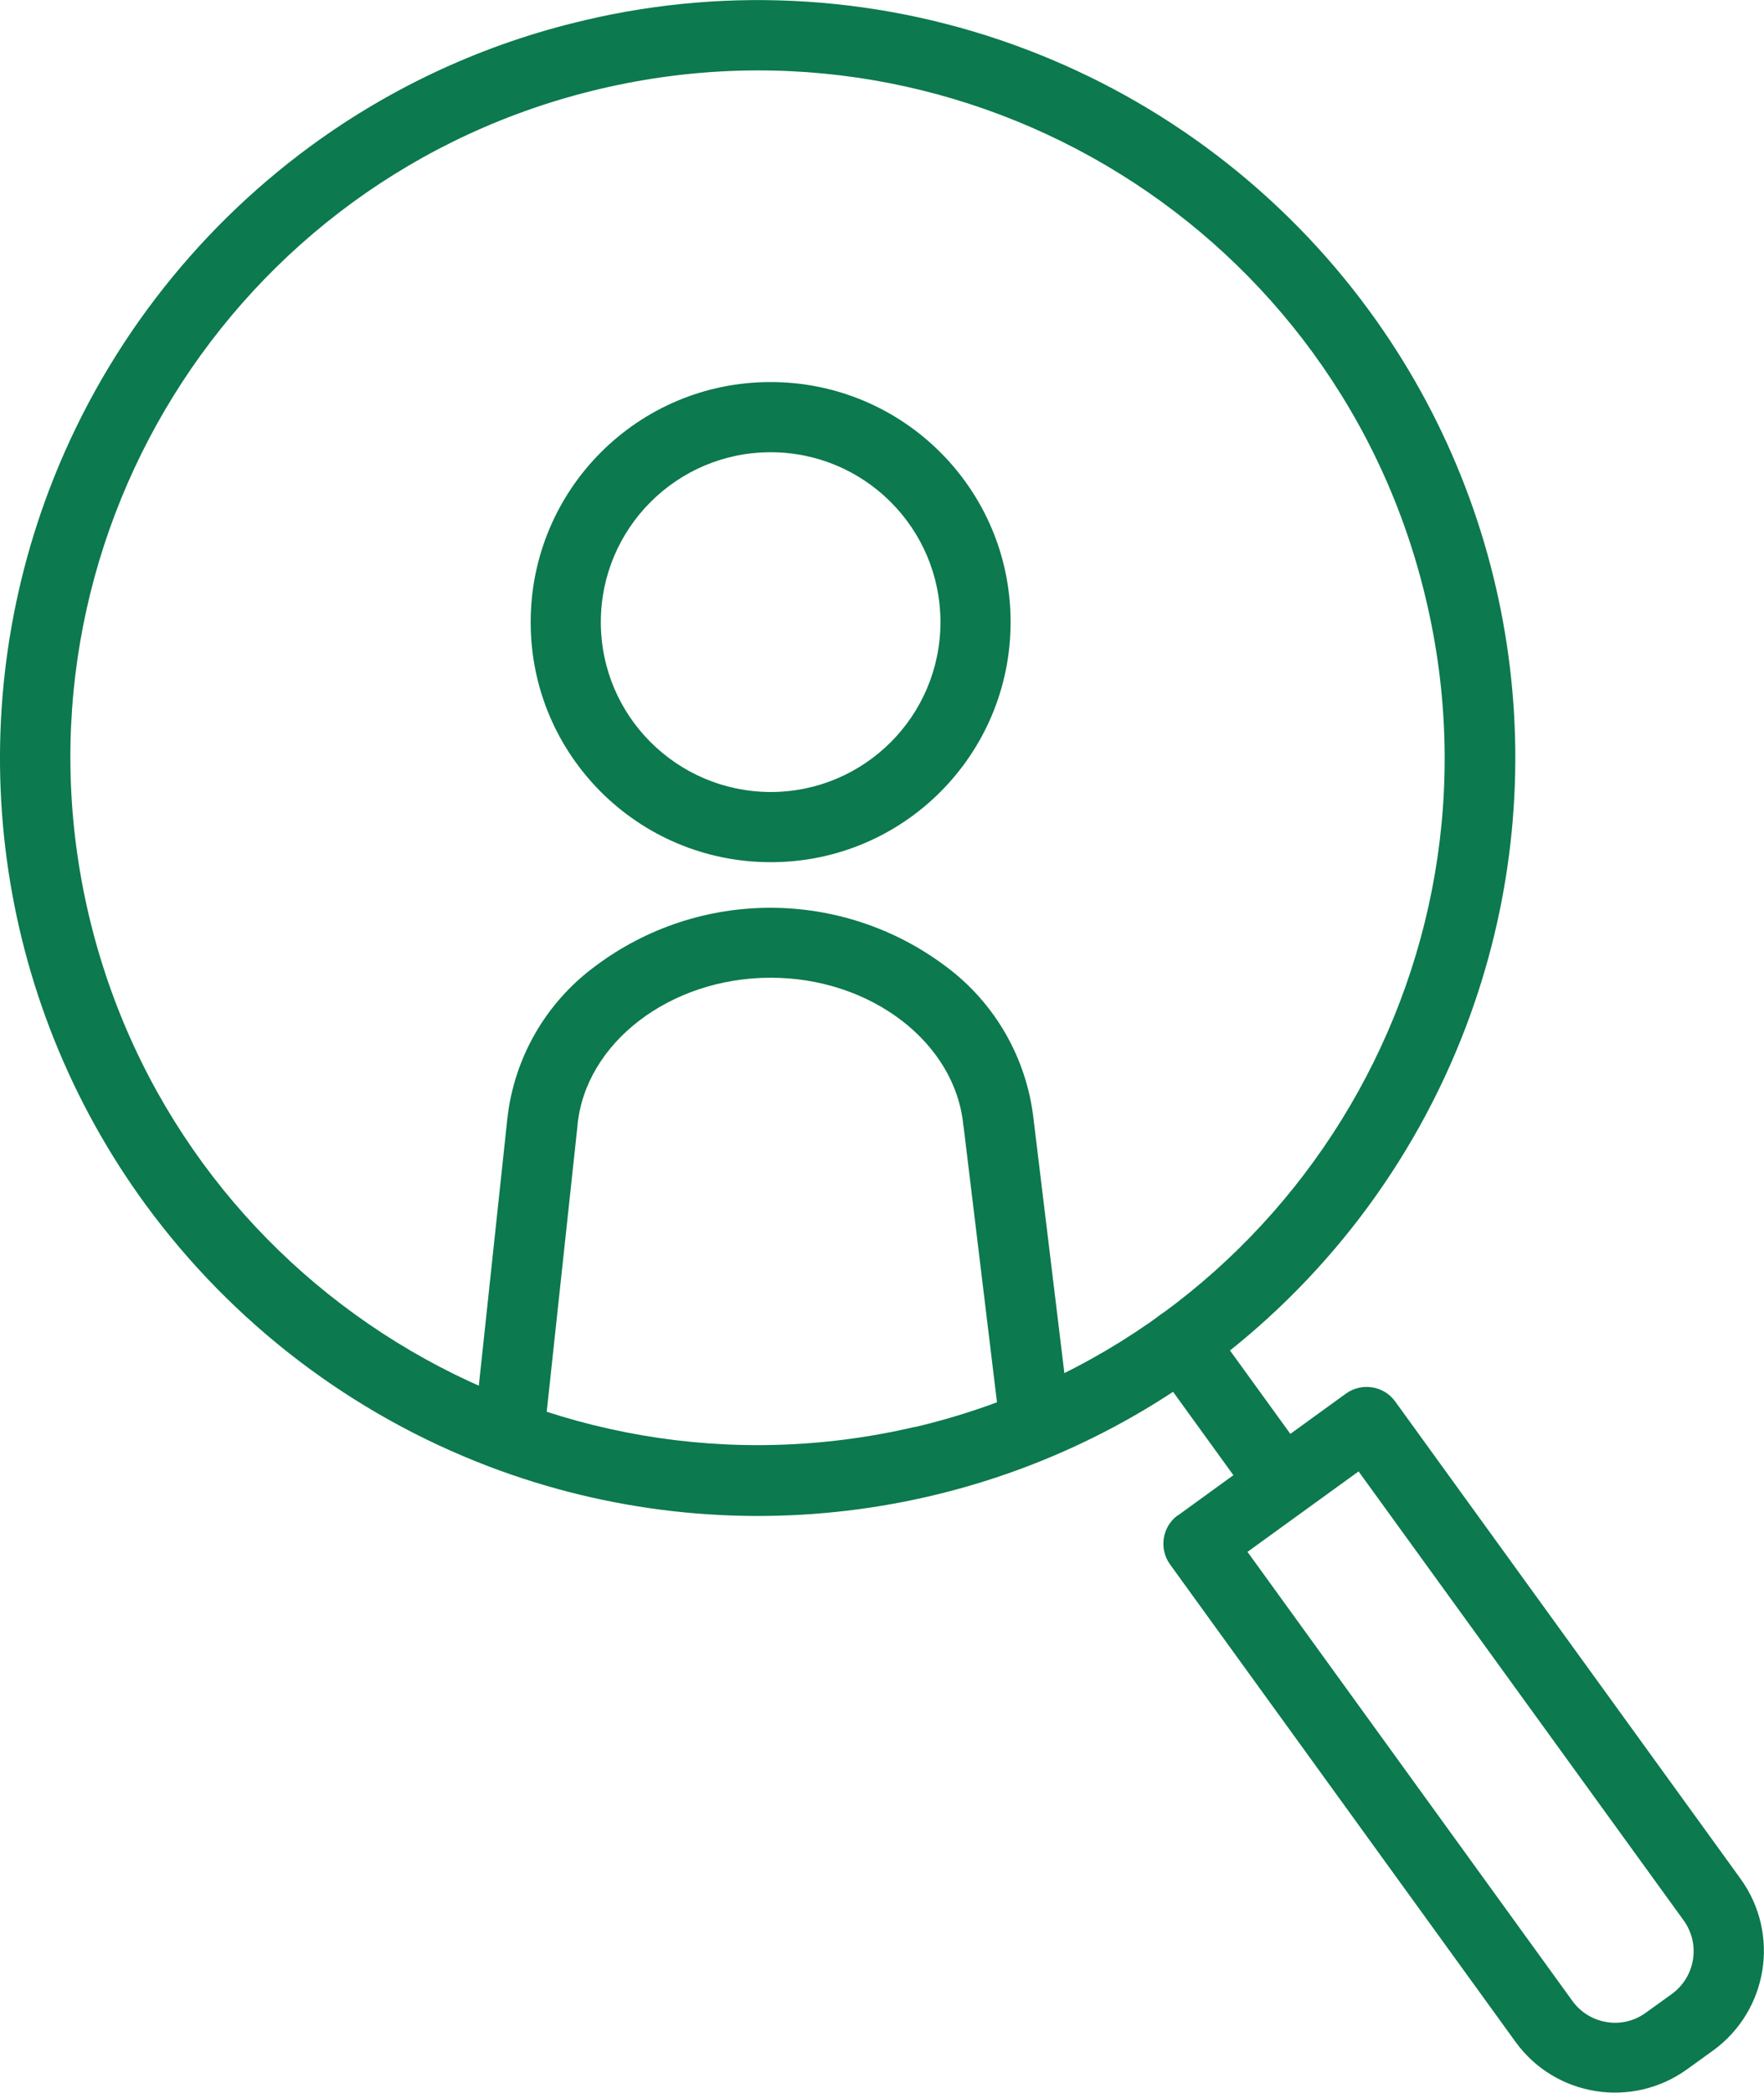
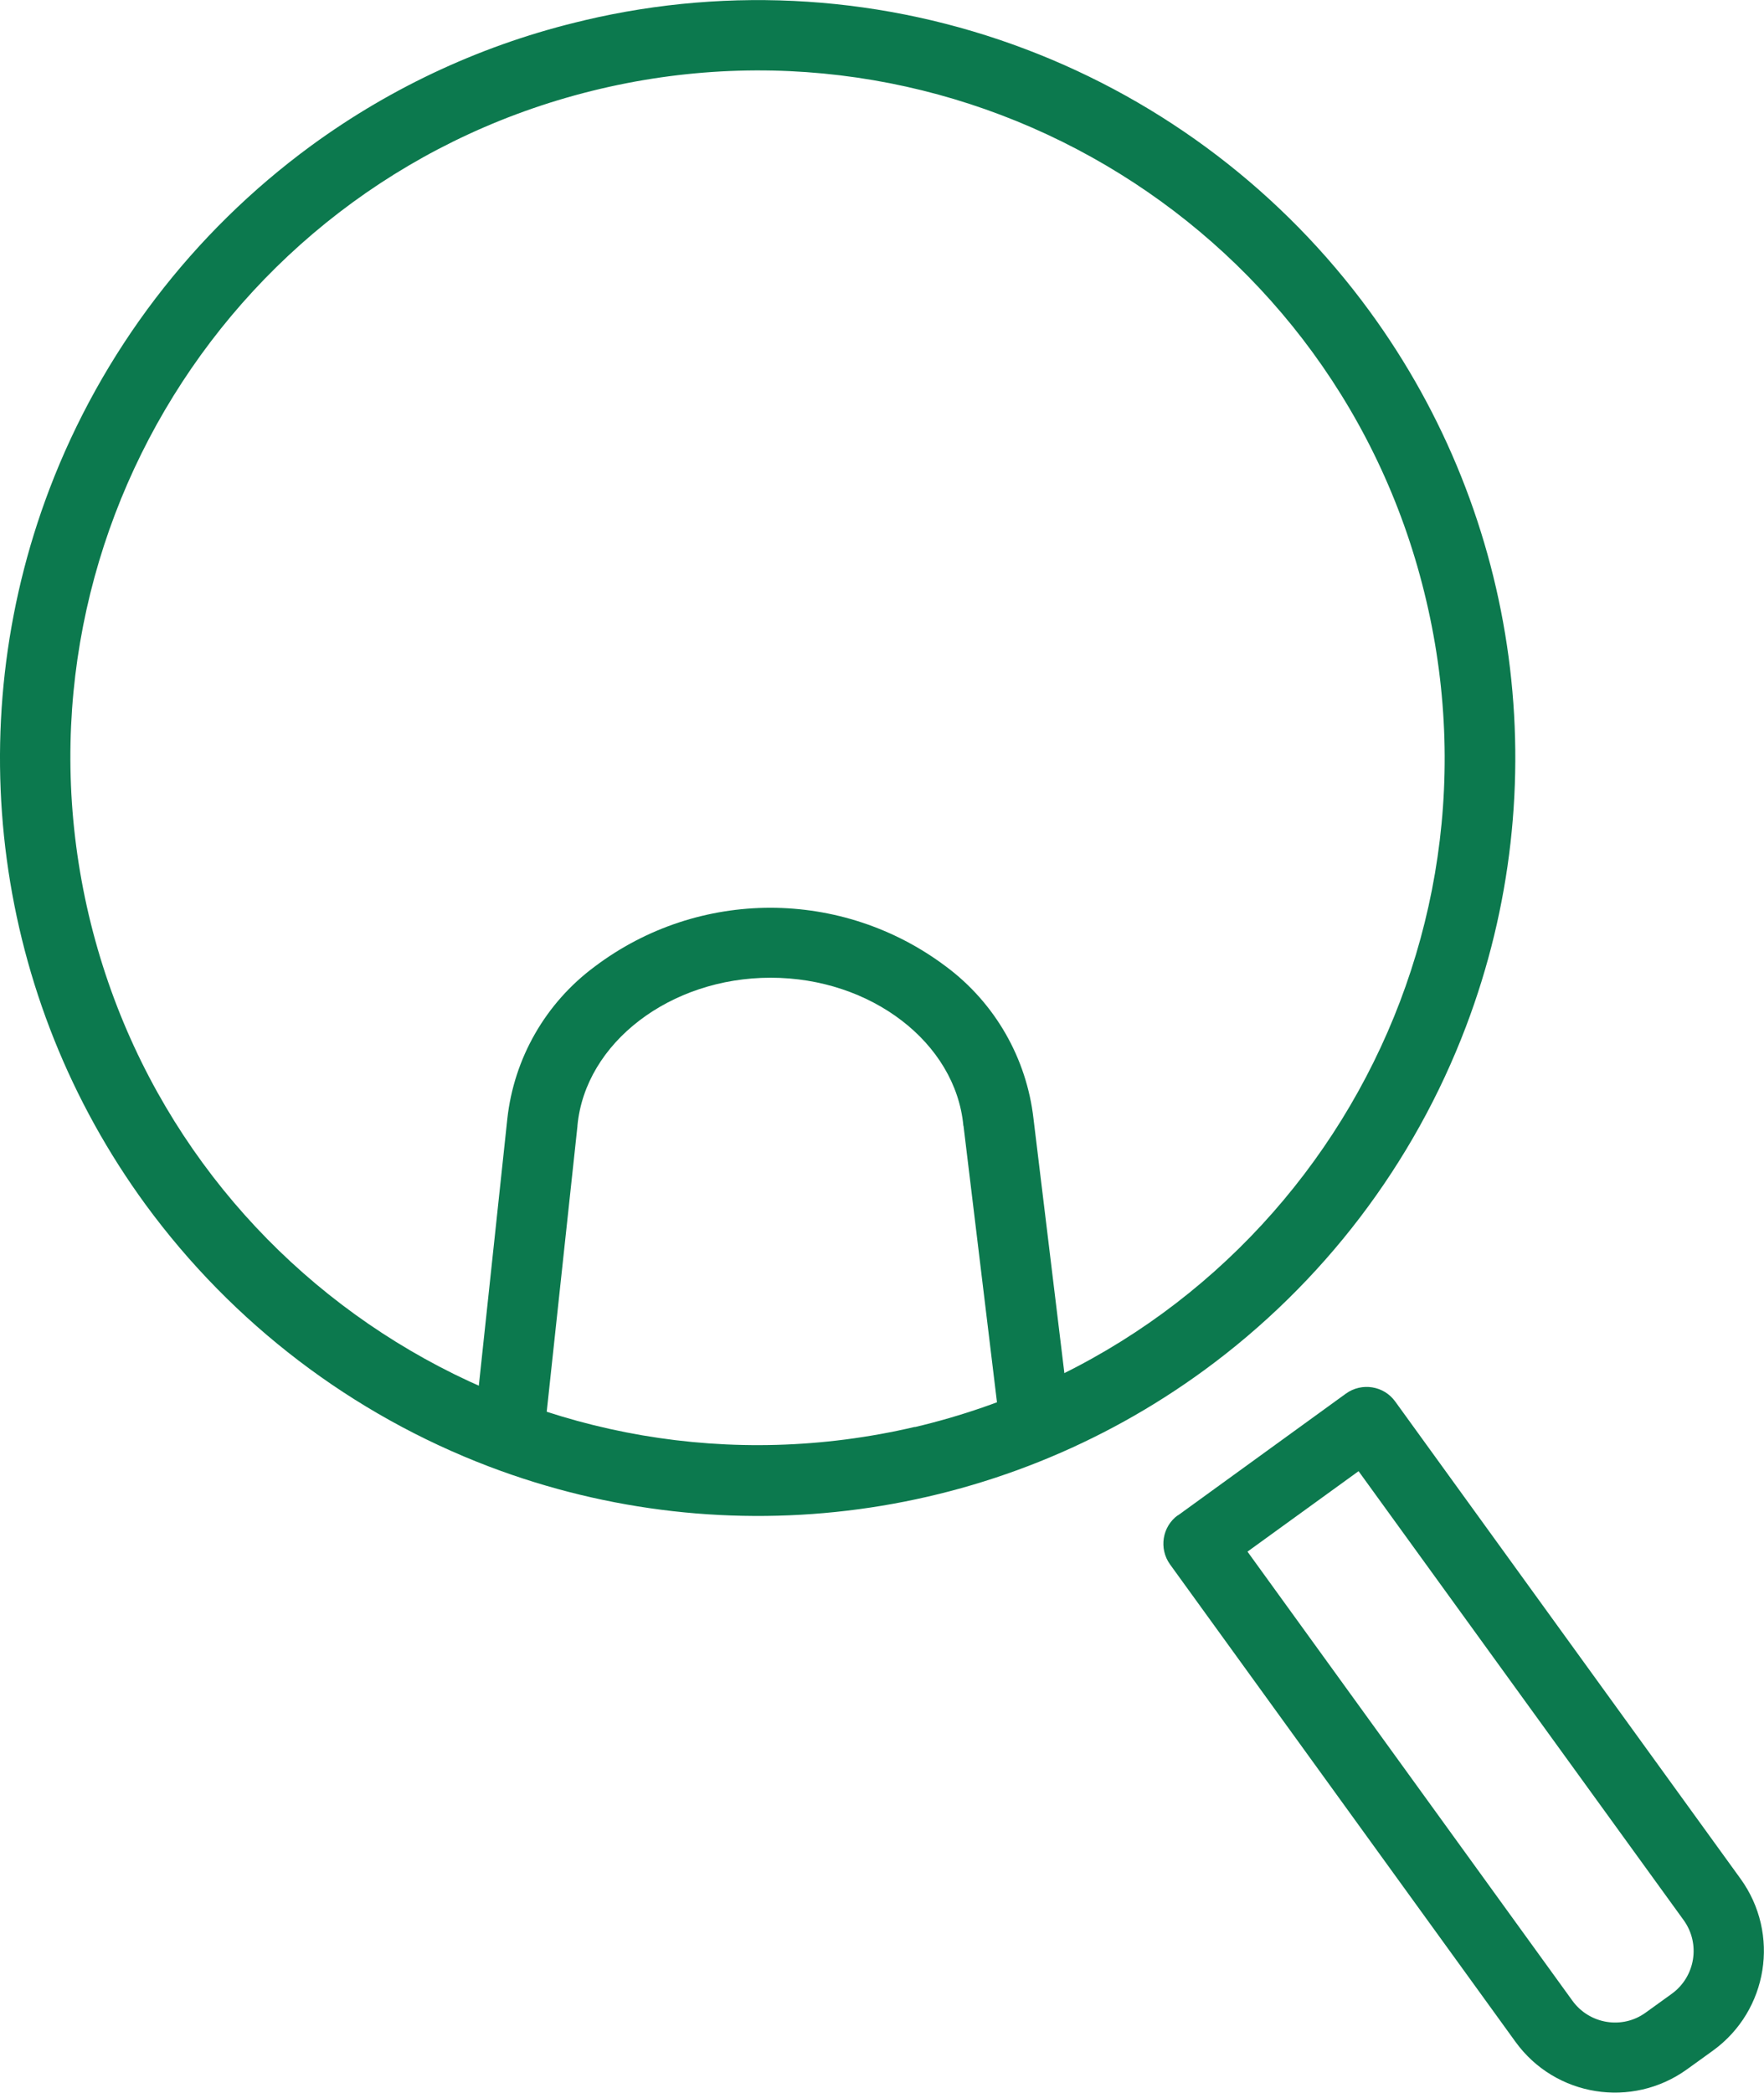
<svg xmlns="http://www.w3.org/2000/svg" id="_レイヤー_2" data-name="レイヤー 2" viewBox="0 0 74.69 88.58">
  <g id="_ミライズ様_デザイン" data-name="ミライズ様　デザイン">
    <g id="_各種募集案内" data-name="各種募集案内">
      <g id="_マスクグループ_21" data-name="マスクグループ 21">
        <g id="_グループ_78" data-name="グループ 78">
          <g id="_グループ_76" data-name="グループ 76">
            <path id="_楕円形_47-10" data-name="楕円形 47-10" d="m24.74.86c6.22-1.47,12.74-1.04,18.71,1.23,5.82,2.21,10.87,6.06,14.54,11.08,6.4,8.75,7.93,20.15,4.08,30.28-2.21,5.82-6.06,10.87-11.08,14.54-8.75,6.4-20.15,7.93-30.28,4.08-5.81-2.21-10.86-6.06-14.54-11.08C-.23,42.24-1.76,30.84,2.09,20.71c2.21-5.81,6.06-10.86,11.08-14.54,3.46-2.53,7.4-4.34,11.58-5.31Zm13.99,59.54c15.64-3.68,25.34-19.34,21.66-34.98C56.73,9.78,41.07.08,25.42,3.76S.08,23.09,3.76,38.73h0c3.69,15.63,19.34,25.32,34.98,21.66Z" fill="#0c794e" stroke-width="0" />
-             <path id="_線_9-9" data-name="線 9-9" d="m54.01,63.85c-.48,0-.93-.23-1.21-.62l-3.99-5.51c-.48-.67-.33-1.6.33-2.08,0,0,0,0,0,0,.67-.48,1.6-.33,2.08.33h0s3.99,5.51,3.99,5.51c.48.67.33,1.6-.33,2.08-.25.18-.55.28-.87.28h0Z" fill="#0c794e" stroke-width="0" />
-             <path id="_長方形_166-4" data-name="長方形 166-4" d="m49.87,64.14l7.12-5.16c.67-.48,1.6-.33,2.08.33h0s14.63,20.21,14.63,20.21c1.68,2.33,1.16,5.57-1.16,7.26l-1.11.8c-2.33,1.68-5.58,1.16-7.26-1.16l-14.63-20.21c-.48-.67-.33-1.6.33-2.08h0Zm7.66-1.87l-4.71,3.41,13.76,19.01c.72.99,2.11,1.22,3.1.5l1.11-.8c.99-.72,1.22-2.11.5-3.11l-13.77-19.01Z" fill="#0c794e" stroke-width="0" />
+             <path id="_長方形_166-4" data-name="長方形 166-4" d="m49.87,64.14l7.12-5.16c.67-.48,1.6-.33,2.08.33h0s14.63,20.21,14.63,20.21c1.68,2.33,1.16,5.57-1.16,7.26l-1.11.8c-2.33,1.68-5.58,1.16-7.26-1.16l-14.63-20.21c-.48-.67-.33-1.6.33-2.08h0m7.66-1.87l-4.71,3.41,13.76,19.01c.72.99,2.11,1.22,3.1.5l1.11-.8c.99-.72,1.22-2.11.5-3.11l-13.77-19.01Z" fill="#0c794e" stroke-width="0" />
          </g>
          <g id="_グループ_77" data-name="グループ 77">
-             <path id="_楕円形_48-4" data-name="楕円形 48-4" d="m32.63,16.17c5.61,0,10.16,4.54,10.16,10.15,0,0,0,0,0,.01,0,5.61-4.54,10.16-10.15,10.16,0,0,0,0-.01,0-5.61,0-10.16-4.54-10.16-10.15,0,0,0,0,0-.01,0-5.61,4.54-10.16,10.15-10.16,0,0,0,0,.01,0Zm0,17.35c3.97,0,7.19-3.22,7.19-7.19s-3.22-7.19-7.19-7.19-7.19,3.22-7.19,7.19c0,3.97,3.22,7.18,7.19,7.19Z" fill="#0c794e" stroke-width="0" />
            <path id="_パス_397-3" data-name="パス 397-3" d="m21.57,62.11c-.05,0-.1,0-.16-.01-.81-.08-1.41-.81-1.33-1.62,0,0,0-.01,0-.02l1.4-13.1c.28-2.57,1.62-4.91,3.7-6.45,4.4-3.32,10.47-3.32,14.88,0,2.07,1.54,3.41,3.88,3.7,6.44l1.52,12.52c.1.82-.48,1.56-1.3,1.66s-1.56-.48-1.66-1.3l-1.52-12.55s0-.03-.01-.04c-.33-3.51-3.91-6.26-8.16-6.26s-7.85,2.75-8.18,6.26v.02l-1.41,13.1c-.08.76-.72,1.33-1.48,1.34Z" fill="#0c794e" stroke-width="0" />
          </g>
        </g>
      </g>
    </g>
  </g>
</svg>